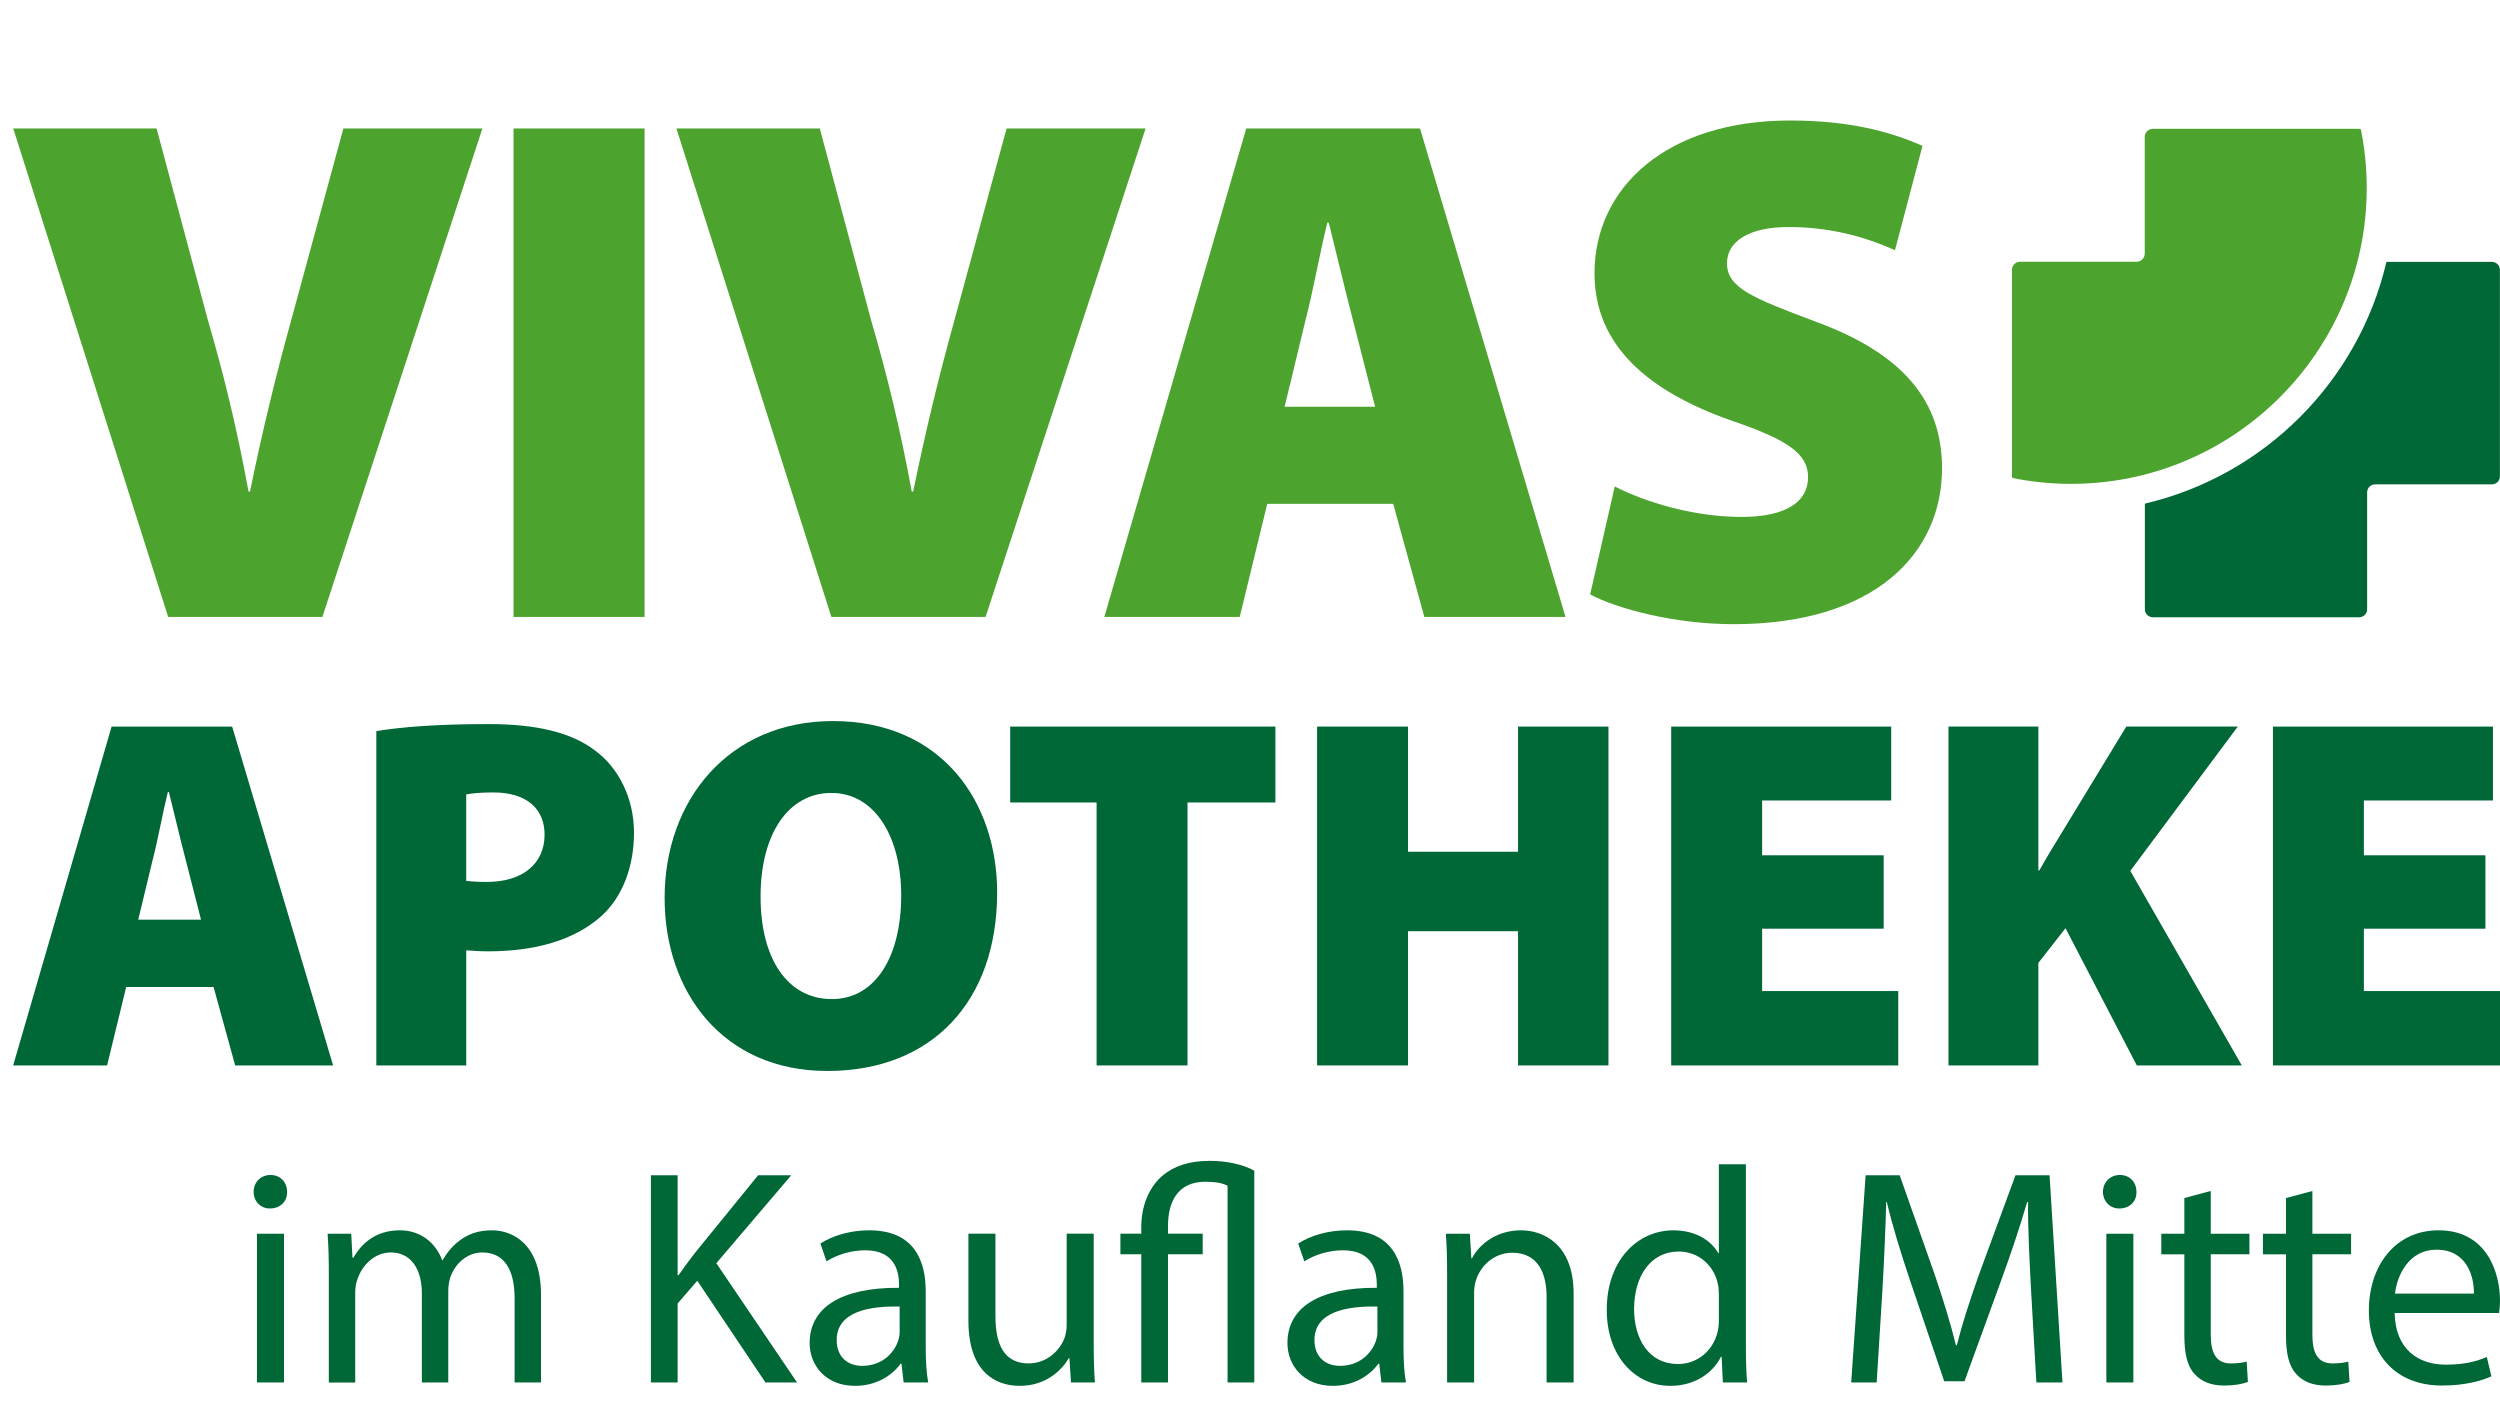
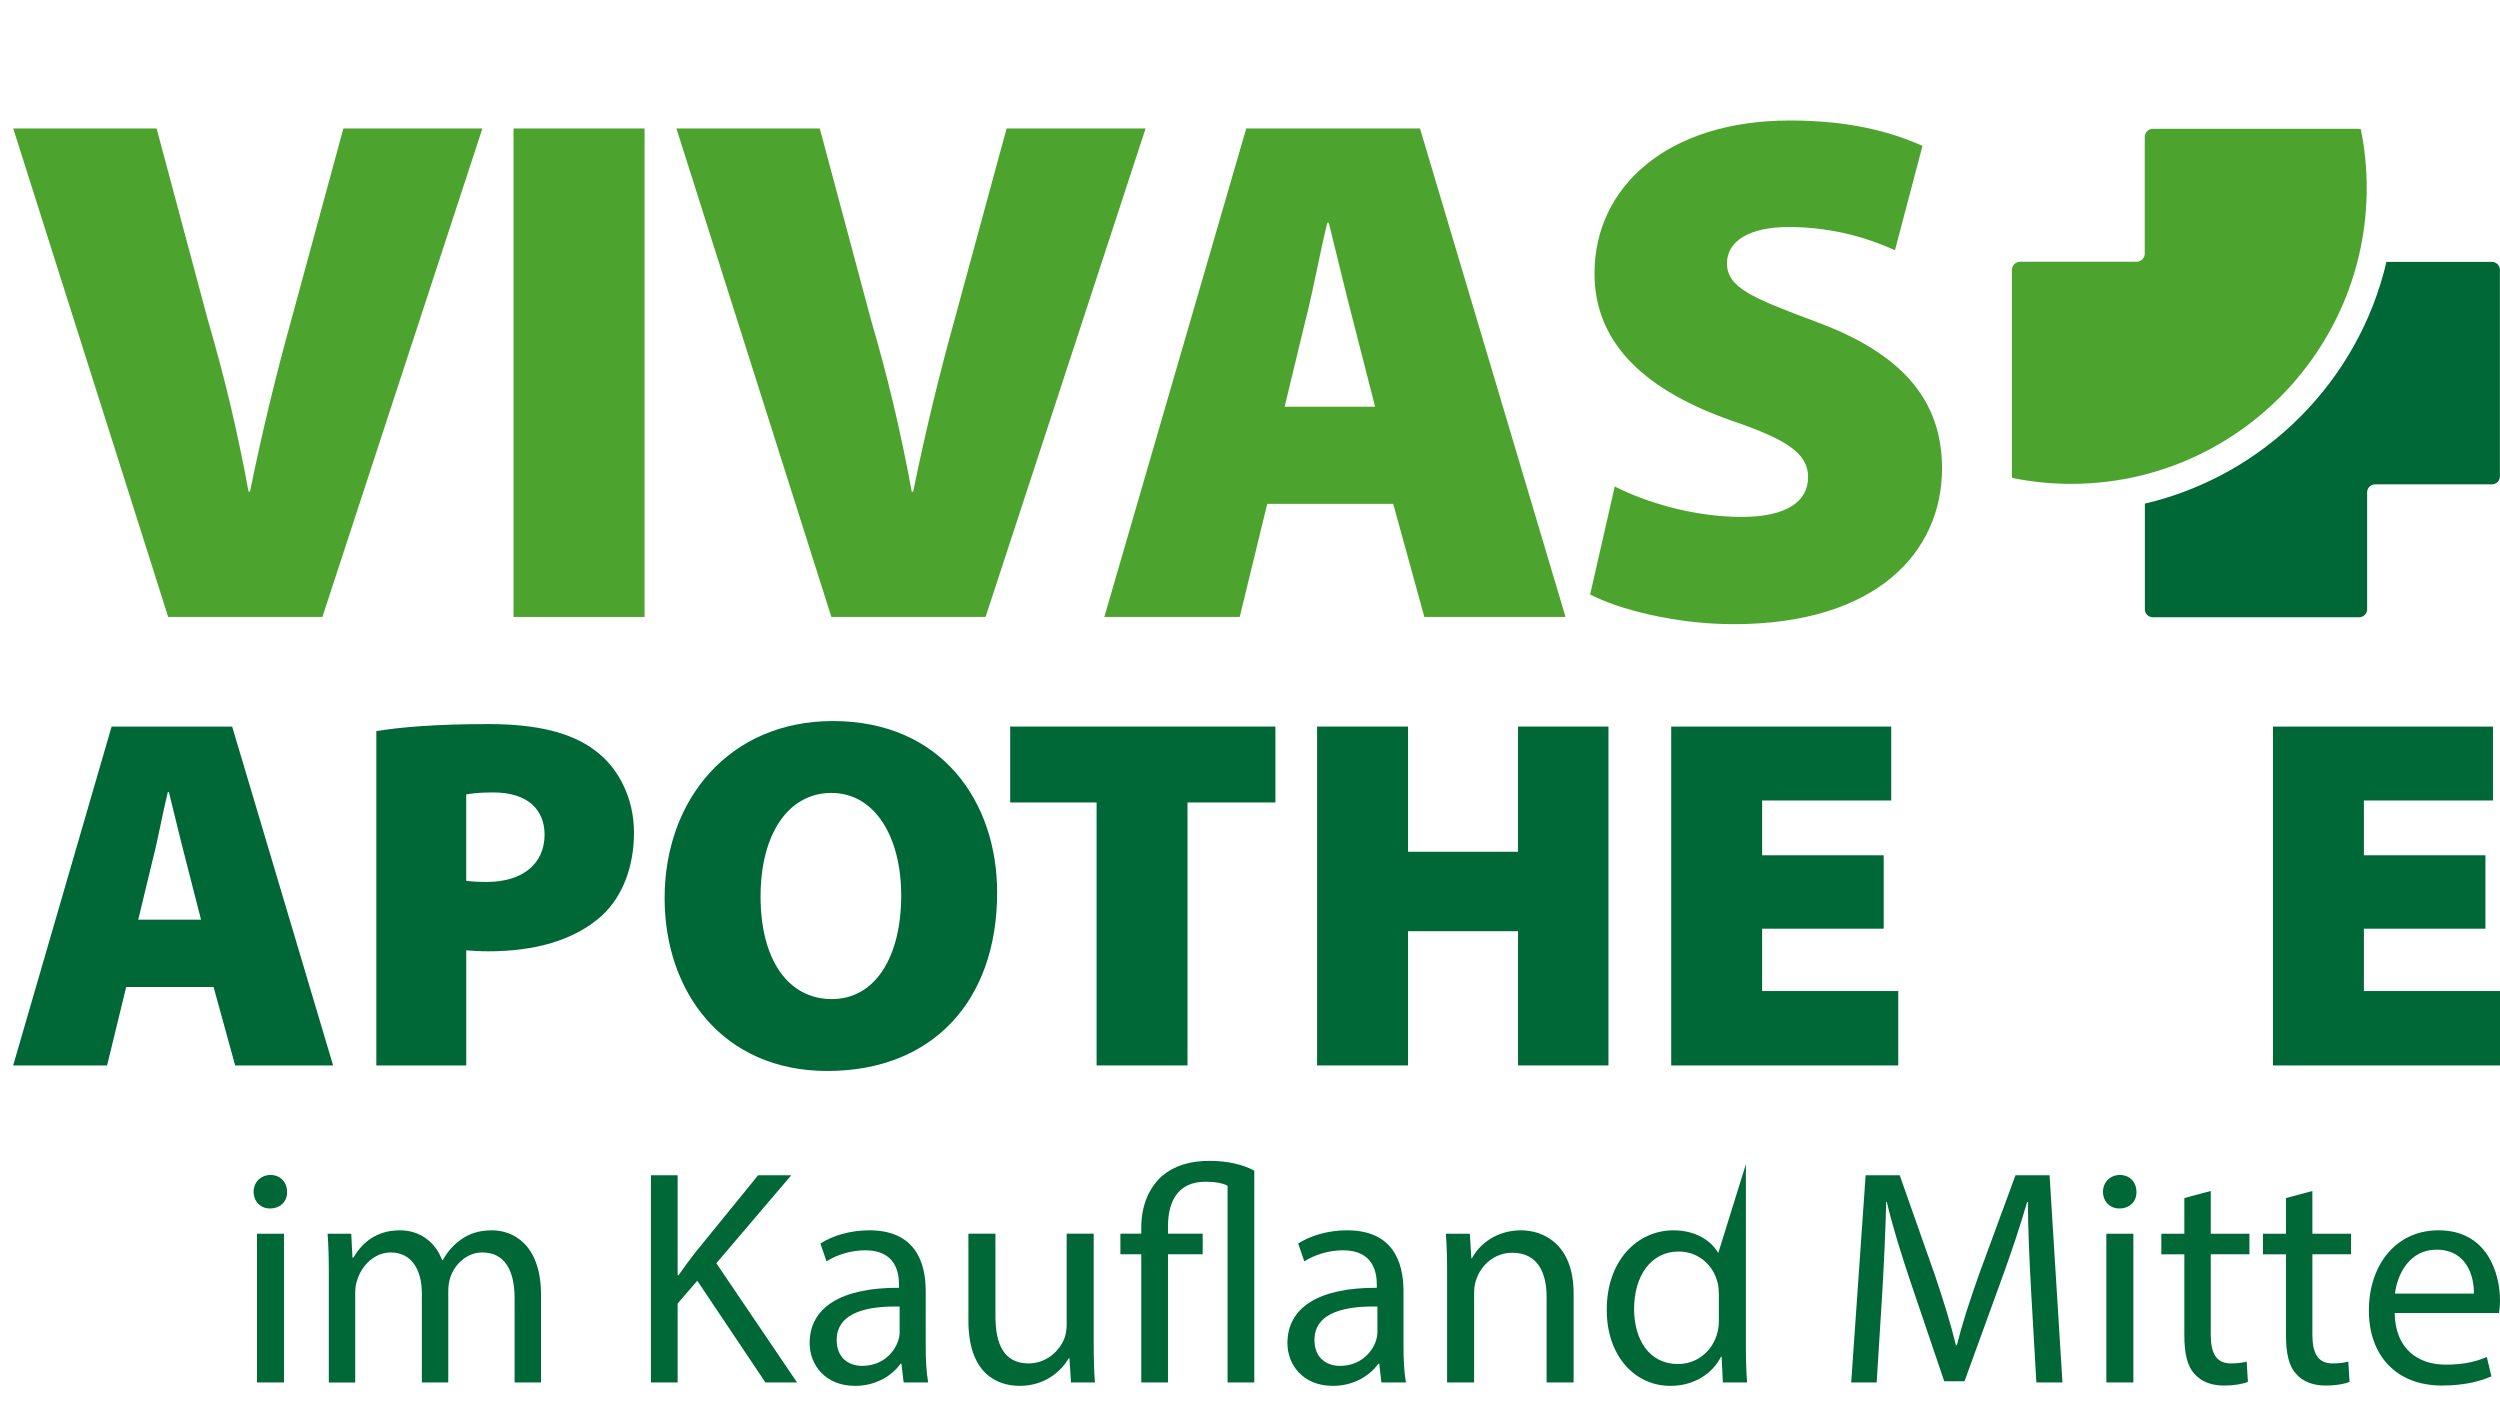
<svg xmlns="http://www.w3.org/2000/svg" width="190" height="108" xml:space="preserve" overflow="hidden">
  <g transform="translate(-660 -252)">
    <g>
      <g>
        <g>
          <g>
            <path d="M20.817 90.471C20.841 91.171 20.327 91.731 19.51 91.731 18.787 91.731 18.274 91.171 18.274 90.471 18.274 89.748 18.81 89.187 19.557 89.187 20.327 89.187 20.818 89.748 20.818 90.471ZM18.53 104.941 18.53 93.646 20.584 93.646 20.584 104.941 18.53 104.941Z" fill="#006836" fill-rule="nonzero" fill-opacity="1" transform="matrix(1 0 0 1.001 661 252.022)" />
            <path d="M23.99 96.703C23.99 95.536 23.967 94.578 23.897 93.646L25.694 93.646 25.787 95.465 25.857 95.465C26.487 94.392 27.538 93.388 29.405 93.388 30.945 93.388 32.112 94.322 32.602 95.653L32.649 95.653C32.999 95.022 33.442 94.532 33.909 94.182 34.586 93.668 35.332 93.389 36.407 93.389 37.9 93.389 40.117 94.37 40.117 98.291L40.117 104.942 38.11 104.942 38.11 98.547C38.11 96.377 37.317 95.07 35.66 95.07 34.493 95.07 33.583 95.933 33.232 96.937 33.139 97.217 33.069 97.59 33.069 97.964L33.069 104.942 31.061 104.942 31.061 98.174C31.061 96.377 30.268 95.07 28.704 95.07 27.421 95.07 26.487 96.097 26.161 97.124 26.044 97.427 25.997 97.777 25.997 98.128L25.997 104.943 23.99 104.943 23.99 96.705Z" fill="#006836" fill-rule="nonzero" fill-opacity="1" transform="matrix(1 0 0 1.001 661 252.022)" />
            <path d="M48.47 89.211 50.5 89.211 50.5 96.797 50.57 96.797C50.99 96.19 51.41 95.629 51.807 95.116L56.614 89.211 59.135 89.211 53.44 95.886 59.578 104.942 57.174 104.942 51.993 97.217 50.5 98.944 50.5 104.942 48.469 104.942 48.469 89.211Z" fill="#006836" fill-rule="nonzero" fill-opacity="1" transform="matrix(1 0 0 1.001 661 252.022)" />
            <path d="M67.676 104.941 67.512 103.517 67.442 103.517C66.812 104.404 65.598 105.198 63.988 105.198 61.7 105.198 60.533 103.587 60.533 101.954 60.533 99.223 62.961 97.729 67.325 97.753L67.325 97.519C67.325 96.586 67.068 94.905 64.757 94.905 63.707 94.905 62.61 95.232 61.817 95.746L61.35 94.392C62.284 93.786 63.638 93.388 65.061 93.388 68.515 93.388 69.355 95.746 69.355 98.009L69.355 102.234C69.355 103.215 69.402 104.171 69.542 104.942L67.675 104.942ZM67.372 99.177C65.132 99.13 62.588 99.526 62.588 101.721 62.588 103.051 63.474 103.68 64.525 103.68 65.995 103.68 66.928 102.747 67.255 101.79 67.325 101.58 67.372 101.347 67.372 101.136L67.372 99.177Z" fill="#006836" fill-rule="nonzero" fill-opacity="1" transform="matrix(1 0 0 1.001 661 252.022)" />
            <path d="M82.121 101.861C82.121 103.027 82.144 104.054 82.214 104.941L80.394 104.941 80.277 103.097 80.231 103.097C79.694 104.007 78.504 105.197 76.496 105.197 74.723 105.197 72.599 104.217 72.599 100.249L72.599 93.645 74.653 93.645 74.653 99.9C74.653 102.047 75.305 103.494 77.173 103.494 78.55 103.494 79.507 102.537 79.88 101.627 79.997 101.323 80.067 100.95 80.067 100.576L80.067 93.645 82.121 93.645 82.121 101.86Z" fill="#006836" fill-rule="nonzero" fill-opacity="1" transform="matrix(1 0 0 1.001 661 252.022)" />
            <path d="M85.737 104.941 85.737 95.208 84.15 95.208 84.15 93.645 85.737 93.645 85.737 93.155C85.737 91.591 86.274 90.191 87.324 89.257 88.211 88.51 89.378 88.114 90.941 88.114 92.249 88.114 93.485 88.394 94.326 88.86L94.326 104.94 92.295 104.94 92.295 90.004C91.945 89.817 91.408 89.7 90.615 89.7 88.467 89.7 87.767 91.265 87.767 93.084L87.767 93.645 90.404 93.645 90.404 95.208 87.767 95.208 87.767 104.941 85.736 104.941Z" fill="#006836" fill-rule="nonzero" fill-opacity="1" transform="matrix(1 0 0 1.001 661 252.022)" />
            <path d="M103.987 104.941 103.823 103.517 103.753 103.517C103.123 104.404 101.91 105.198 100.299 105.198 98.012 105.198 96.845 103.587 96.845 101.954 96.845 99.223 99.272 97.729 103.637 97.753L103.637 97.519C103.637 96.586 103.38 94.905 101.069 94.905 100.019 94.905 98.922 95.232 98.129 95.746L97.662 94.392C98.596 93.786 99.95 93.388 101.373 93.388 104.827 93.388 105.666 95.746 105.666 98.009L105.666 102.234C105.666 103.215 105.713 104.171 105.853 104.942L103.986 104.942ZM103.683 99.177C101.443 99.13 98.899 99.526 98.899 101.721 98.899 103.051 99.786 103.68 100.836 103.68 102.306 103.68 103.239 102.747 103.567 101.79 103.636 101.58 103.683 101.347 103.683 101.136L103.683 99.177Z" fill="#006836" fill-rule="nonzero" fill-opacity="1" transform="matrix(1 0 0 1.001 661 252.022)" />
            <path d="M108.98 96.703C108.98 95.536 108.957 94.578 108.886 93.646L110.706 93.646 110.823 95.513 110.87 95.513C111.43 94.439 112.737 93.388 114.604 93.388 116.168 93.388 118.595 94.322 118.595 98.196L118.595 104.941 116.541 104.941 116.541 98.43C116.541 96.609 115.864 95.092 113.927 95.092 112.574 95.092 111.524 96.049 111.173 97.192 111.08 97.449 111.033 97.799 111.033 98.149L111.033 104.941 108.979 104.941 108.979 96.703Z" fill="#006836" fill-rule="nonzero" fill-opacity="1" transform="matrix(1 0 0 1.001 661 252.022)" />
-             <path d="M131.687 88.371 131.687 102.025C131.687 103.028 131.71 104.172 131.781 104.942L129.937 104.942 129.843 102.981 129.797 102.981C129.167 104.242 127.789 105.198 125.946 105.198 123.215 105.198 121.115 102.888 121.115 99.458 121.092 95.7 123.426 93.389 126.18 93.389 127.907 93.389 129.074 94.206 129.587 95.116L129.633 95.116 129.633 88.372 131.687 88.372ZM129.633 98.243C129.633 97.987 129.61 97.637 129.54 97.38 129.237 96.073 128.116 95 126.576 95 124.452 95 123.192 96.867 123.192 99.364 123.192 101.651 124.313 103.541 126.53 103.541 127.906 103.541 129.167 102.631 129.541 101.091 129.61 100.811 129.634 100.531 129.634 100.204L129.634 98.244Z" fill="#006836" fill-rule="nonzero" fill-opacity="1" transform="matrix(1 0 0 1.001 661 252.022)" />
+             <path d="M131.687 88.371 131.687 102.025C131.687 103.028 131.71 104.172 131.781 104.942L129.937 104.942 129.843 102.981 129.797 102.981C129.167 104.242 127.789 105.198 125.946 105.198 123.215 105.198 121.115 102.888 121.115 99.458 121.092 95.7 123.426 93.389 126.18 93.389 127.907 93.389 129.074 94.206 129.587 95.116ZM129.633 98.243C129.633 97.987 129.61 97.637 129.54 97.38 129.237 96.073 128.116 95 126.576 95 124.452 95 123.192 96.867 123.192 99.364 123.192 101.651 124.313 103.541 126.53 103.541 127.906 103.541 129.167 102.631 129.541 101.091 129.61 100.811 129.634 100.531 129.634 100.204L129.634 98.244Z" fill="#006836" fill-rule="nonzero" fill-opacity="1" transform="matrix(1 0 0 1.001 661 252.022)" />
            <path d="M153.366 98.033C153.25 95.839 153.11 93.202 153.133 91.241L153.063 91.241C152.526 93.085 151.873 95.045 151.079 97.216L148.302 104.848 146.761 104.848 144.218 97.356C143.471 95.139 142.841 93.108 142.398 91.241L142.351 91.241C142.304 93.201 142.188 95.839 142.048 98.196L141.627 104.941 139.691 104.941 140.788 89.21 143.378 89.21 146.062 96.819C146.715 98.755 147.252 100.483 147.65 102.117L147.719 102.117C148.116 100.53 148.676 98.802 149.376 96.819L152.176 89.21 154.767 89.21 155.747 104.941 153.764 104.941 153.366 98.033Z" fill="#006836" fill-rule="nonzero" fill-opacity="1" transform="matrix(1 0 0 1.001 661 252.022)" />
            <path d="M161.369 90.471C161.393 91.171 160.88 91.731 160.062 91.731 159.339 91.731 158.826 91.171 158.826 90.471 158.826 89.748 159.363 89.187 160.11 89.187 160.88 89.187 161.37 89.748 161.37 90.471ZM159.082 104.941 159.082 93.646 161.136 93.646 161.136 104.941 159.082 104.941Z" fill="#006836" fill-rule="nonzero" fill-opacity="1" transform="matrix(1 0 0 1.001 661 252.022)" />
            <path d="M167.017 90.401 167.017 93.646 169.957 93.646 169.957 95.209 167.017 95.209 167.017 101.301C167.017 102.701 167.413 103.495 168.557 103.495 169.094 103.495 169.49 103.425 169.748 103.355L169.841 104.895C169.444 105.058 168.814 105.175 168.021 105.175 167.064 105.175 166.294 104.872 165.804 104.312 165.22 103.705 165.01 102.701 165.01 101.371L165.01 95.21 163.26 95.21 163.26 93.646 165.01 93.646 165.01 90.939 167.018 90.401Z" fill="#006836" fill-rule="nonzero" fill-opacity="1" transform="matrix(1 0 0 1.001 661 252.022)" />
            <path d="M174.741 90.401 174.741 93.646 177.681 93.646 177.681 95.209 174.741 95.209 174.741 101.301C174.741 102.701 175.138 103.495 176.282 103.495 176.819 103.495 177.215 103.425 177.472 103.355L177.565 104.895C177.169 105.058 176.538 105.175 175.745 105.175 174.788 105.175 174.018 104.872 173.528 104.312 172.945 103.705 172.735 102.701 172.735 101.371L172.735 95.21 170.984 95.21 170.984 93.646 172.735 93.646 172.735 90.939 174.742 90.401Z" fill="#006836" fill-rule="nonzero" fill-opacity="1" transform="matrix(1 0 0 1.001 661 252.022)" />
            <path d="M180.995 99.666C181.042 102.444 182.815 103.587 184.869 103.587 186.34 103.587 187.226 103.331 187.997 103.004L188.347 104.474C187.623 104.801 186.386 105.174 184.589 105.174 181.111 105.174 179.034 102.887 179.034 99.48 179.034 96.073 181.042 93.388 184.332 93.388 188.019 93.388 188.999 96.633 188.999 98.71 188.999 99.13 188.953 99.456 188.93 99.666L180.995 99.666ZM187.016 98.196C187.039 96.889 186.479 94.859 184.169 94.859 182.092 94.859 181.182 96.773 181.018 98.196L187.016 98.196Z" fill="#006836" fill-rule="nonzero" fill-opacity="1" transform="matrix(1 0 0 1.001 661 252.022)" />
            <path d="M8.589 74.917 7.138 80.872 0 80.872 7.482 55.143 16.644 55.143 24.317 80.872 16.873 80.872 15.232 74.917 8.59 74.917ZM14.277 69.801 13.094 65.183C12.712 63.732 12.216 61.632 11.834 60.105L11.758 60.105C11.376 61.632 10.995 63.77 10.613 65.221L9.506 69.801 14.277 69.801Z" fill="#006836" fill-rule="nonzero" fill-opacity="1" transform="matrix(1 0 0 1.001 661 252.022)" />
            <path d="M27.6 55.486C29.47 55.18 32.181 54.952 36.113 54.952 39.816 54.952 42.45 55.6 44.244 56.974 46 58.272 47.183 60.563 47.183 63.197 47.183 65.792 46.306 68.082 44.702 69.533 42.603 71.403 39.587 72.206 36.113 72.206 35.464 72.206 34.854 72.168 34.434 72.129L34.434 80.871 27.601 80.871 27.601 55.485ZM34.433 66.862C34.814 66.9 35.273 66.938 35.998 66.938 38.708 66.938 40.388 65.564 40.388 63.35 40.388 61.441 39.09 60.143 36.494 60.143 35.463 60.143 34.776 60.219 34.432 60.296L34.432 66.862Z" fill="#006836" fill-rule="nonzero" fill-opacity="1" transform="matrix(1 0 0 1.001 661 252.022)" />
            <path d="M74.783 67.74C74.783 76.023 69.82 81.291 61.88 81.291 53.939 81.291 49.511 75.298 49.511 68.16 49.511 60.678 54.436 54.723 62.3 54.723 70.583 54.723 74.783 60.869 74.783 67.74ZM56.803 68.045C56.803 72.855 58.903 75.833 62.224 75.833 65.545 75.833 67.492 72.588 67.492 67.969 67.492 63.541 65.507 60.181 62.186 60.181 58.903 60.181 56.803 63.312 56.803 68.045Z" fill="#006836" fill-rule="nonzero" fill-opacity="1" transform="matrix(1 0 0 1.001 661 252.022)" />
            <path d="M82.341 60.906 75.775 60.906 75.775 55.142 95.931 55.142 95.931 60.906 89.25 60.906 89.25 80.871 82.341 80.871 82.341 60.906Z" fill="#006836" fill-rule="nonzero" fill-opacity="1" transform="matrix(1 0 0 1.001 661 252.022)" />
            <path d="M106.01 55.142 106.01 64.647 114.37 64.647 114.37 55.142 121.242 55.142 121.242 80.871 114.37 80.871 114.37 70.679 106.01 70.679 106.01 80.871 99.1 80.871 99.1 55.142 106.01 55.142Z" fill="#006836" fill-rule="nonzero" fill-opacity="1" transform="matrix(1 0 0 1.001 661 252.022)" />
            <path d="M142.16 70.488 132.922 70.488 132.922 75.222 143.267 75.222 143.267 80.872 126.012 80.872 126.012 55.143 142.732 55.143 142.732 60.754 132.922 60.754 132.922 64.915 142.16 64.915 142.16 70.489Z" fill="#006836" fill-rule="nonzero" fill-opacity="1" transform="matrix(1 0 0 1.001 661 252.022)" />
-             <path d="M147.084 55.142 153.917 55.142 153.917 66.06 153.993 66.06C154.528 65.105 155.1 64.151 155.673 63.235L160.597 55.142 169.072 55.142 160.903 66.098 169.377 80.871 161.399 80.871 155.978 70.45 153.916 73.084 153.916 80.872 147.083 80.872 147.083 55.143Z" fill="#006836" fill-rule="nonzero" fill-opacity="1" transform="matrix(1 0 0 1.001 661 252.022)" />
            <path d="M187.893 70.488 178.655 70.488 178.655 75.222 189 75.222 189 80.872 171.745 80.872 171.745 55.143 188.465 55.143 188.465 60.754 178.655 60.754 178.655 64.915 187.893 64.915 187.893 70.489Z" fill="#006836" fill-rule="nonzero" fill-opacity="1" transform="matrix(1 0 0 1.001 661 252.022)" />
            <path d="M178.87 14.25C178.87 12.724 178.715 11.232 178.424 9.79 178.374 9.777 178.326 9.759 178.272 9.759L162.62 9.759C162.277 9.759 162 10.037 162 10.379L162 19.23C162 19.572 161.723 19.85 161.38 19.85L152.528 19.85C152.185 19.85 151.908 20.127 151.908 20.47L151.908 36.122C151.908 36.173 151.925 36.219 151.937 36.267 153.382 36.56 154.876 36.715 156.405 36.715 168.792 36.715 178.87 26.637 178.87 14.25Z" fill="#4CA42E" fill-rule="nonzero" fill-opacity="1" transform="matrix(1 0 0 1.001 661 252.022)" />
            <path d="M188.389 19.86 180.37 19.86C178.245 28.938 171.087 36.093 162.01 38.215L162.01 46.238C162.01 46.572 162.281 46.843 162.615 46.843L178.297 46.843C178.631 46.843 178.902 46.572 178.902 46.238L178.902 37.359C178.902 37.024 179.173 36.753 179.507 36.753L188.388 36.753C188.723 36.753 188.993 36.482 188.993 36.148L188.993 20.466C188.993 20.132 188.722 19.861 188.388 19.861Z" fill="#006836" fill-rule="nonzero" fill-opacity="1" transform="matrix(1 0 0 1.001 661 252.022)" />
            <path d="M11.781 46.819 0.005 9.732 10.901 9.732 14.807 24.314C16.018 28.441 17.009 32.513 17.889 37.3L17.999 37.3C18.934 32.733 19.98 28.441 21.08 24.479L25.097 9.732 35.662 9.732 23.502 46.819 11.781 46.819Z" fill="#4CA42E" fill-rule="nonzero" fill-opacity="1" transform="matrix(1 0 0 1.001 661 252.022)" />
            <path d="M47.988 9.732 47.988 46.819 38.028 46.819 38.028 9.732 47.988 9.732Z" fill="#4CA42E" fill-rule="nonzero" fill-opacity="1" transform="matrix(1 0 0 1.001 661 252.022)" />
            <path d="M62.184 46.819 50.408 9.732 61.303 9.732 65.21 24.314C66.421 28.441 67.411 32.513 68.292 37.3L68.402 37.3C69.337 32.733 70.383 28.441 71.484 24.479L75.501 9.732 86.065 9.732 73.904 46.819 62.184 46.819Z" fill="#4CA42E" fill-rule="nonzero" fill-opacity="1" transform="matrix(1 0 0 1.001 661 252.022)" />
            <path d="M95.31 38.235 93.219 46.819 82.929 46.819 93.714 9.732 106.92 9.732 117.98 46.819 107.25 46.819 104.884 38.235 95.31 38.235ZM103.509 30.862 101.803 24.204C101.253 22.113 100.538 19.086 99.987 16.885L99.877 16.885C99.327 19.086 98.776 22.168 98.226 24.258L96.631 30.861 103.509 30.861Z" fill="#4CA42E" fill-rule="nonzero" fill-opacity="1" transform="matrix(1 0 0 1.001 661 252.022)" />
            <path d="M121.722 36.915C123.978 38.07 127.664 39.225 131.351 39.225 134.763 39.225 136.414 38.07 136.414 36.199 136.414 34.383 134.763 33.337 130.581 31.907 124.308 29.706 120.182 26.24 120.182 20.737 120.182 14.189 125.684 9.127 135.039 9.127 139.496 9.127 142.632 9.953 145.109 11.053L143.018 18.976C141.422 18.261 138.67 17.215 134.929 17.215 131.902 17.215 130.251 18.316 130.251 19.966 130.251 21.837 132.232 22.608 136.91 24.368 143.568 26.789 146.594 30.366 146.594 35.538 146.594 41.921 141.587 47.368 130.747 47.368 126.29 47.368 121.943 46.213 119.851 45.112L121.722 36.913Z" fill="#4CA42E" fill-rule="nonzero" fill-opacity="1" transform="matrix(1 0 0 1.001 661 252.022)" />
          </g>
        </g>
      </g>
    </g>
  </g>
</svg>